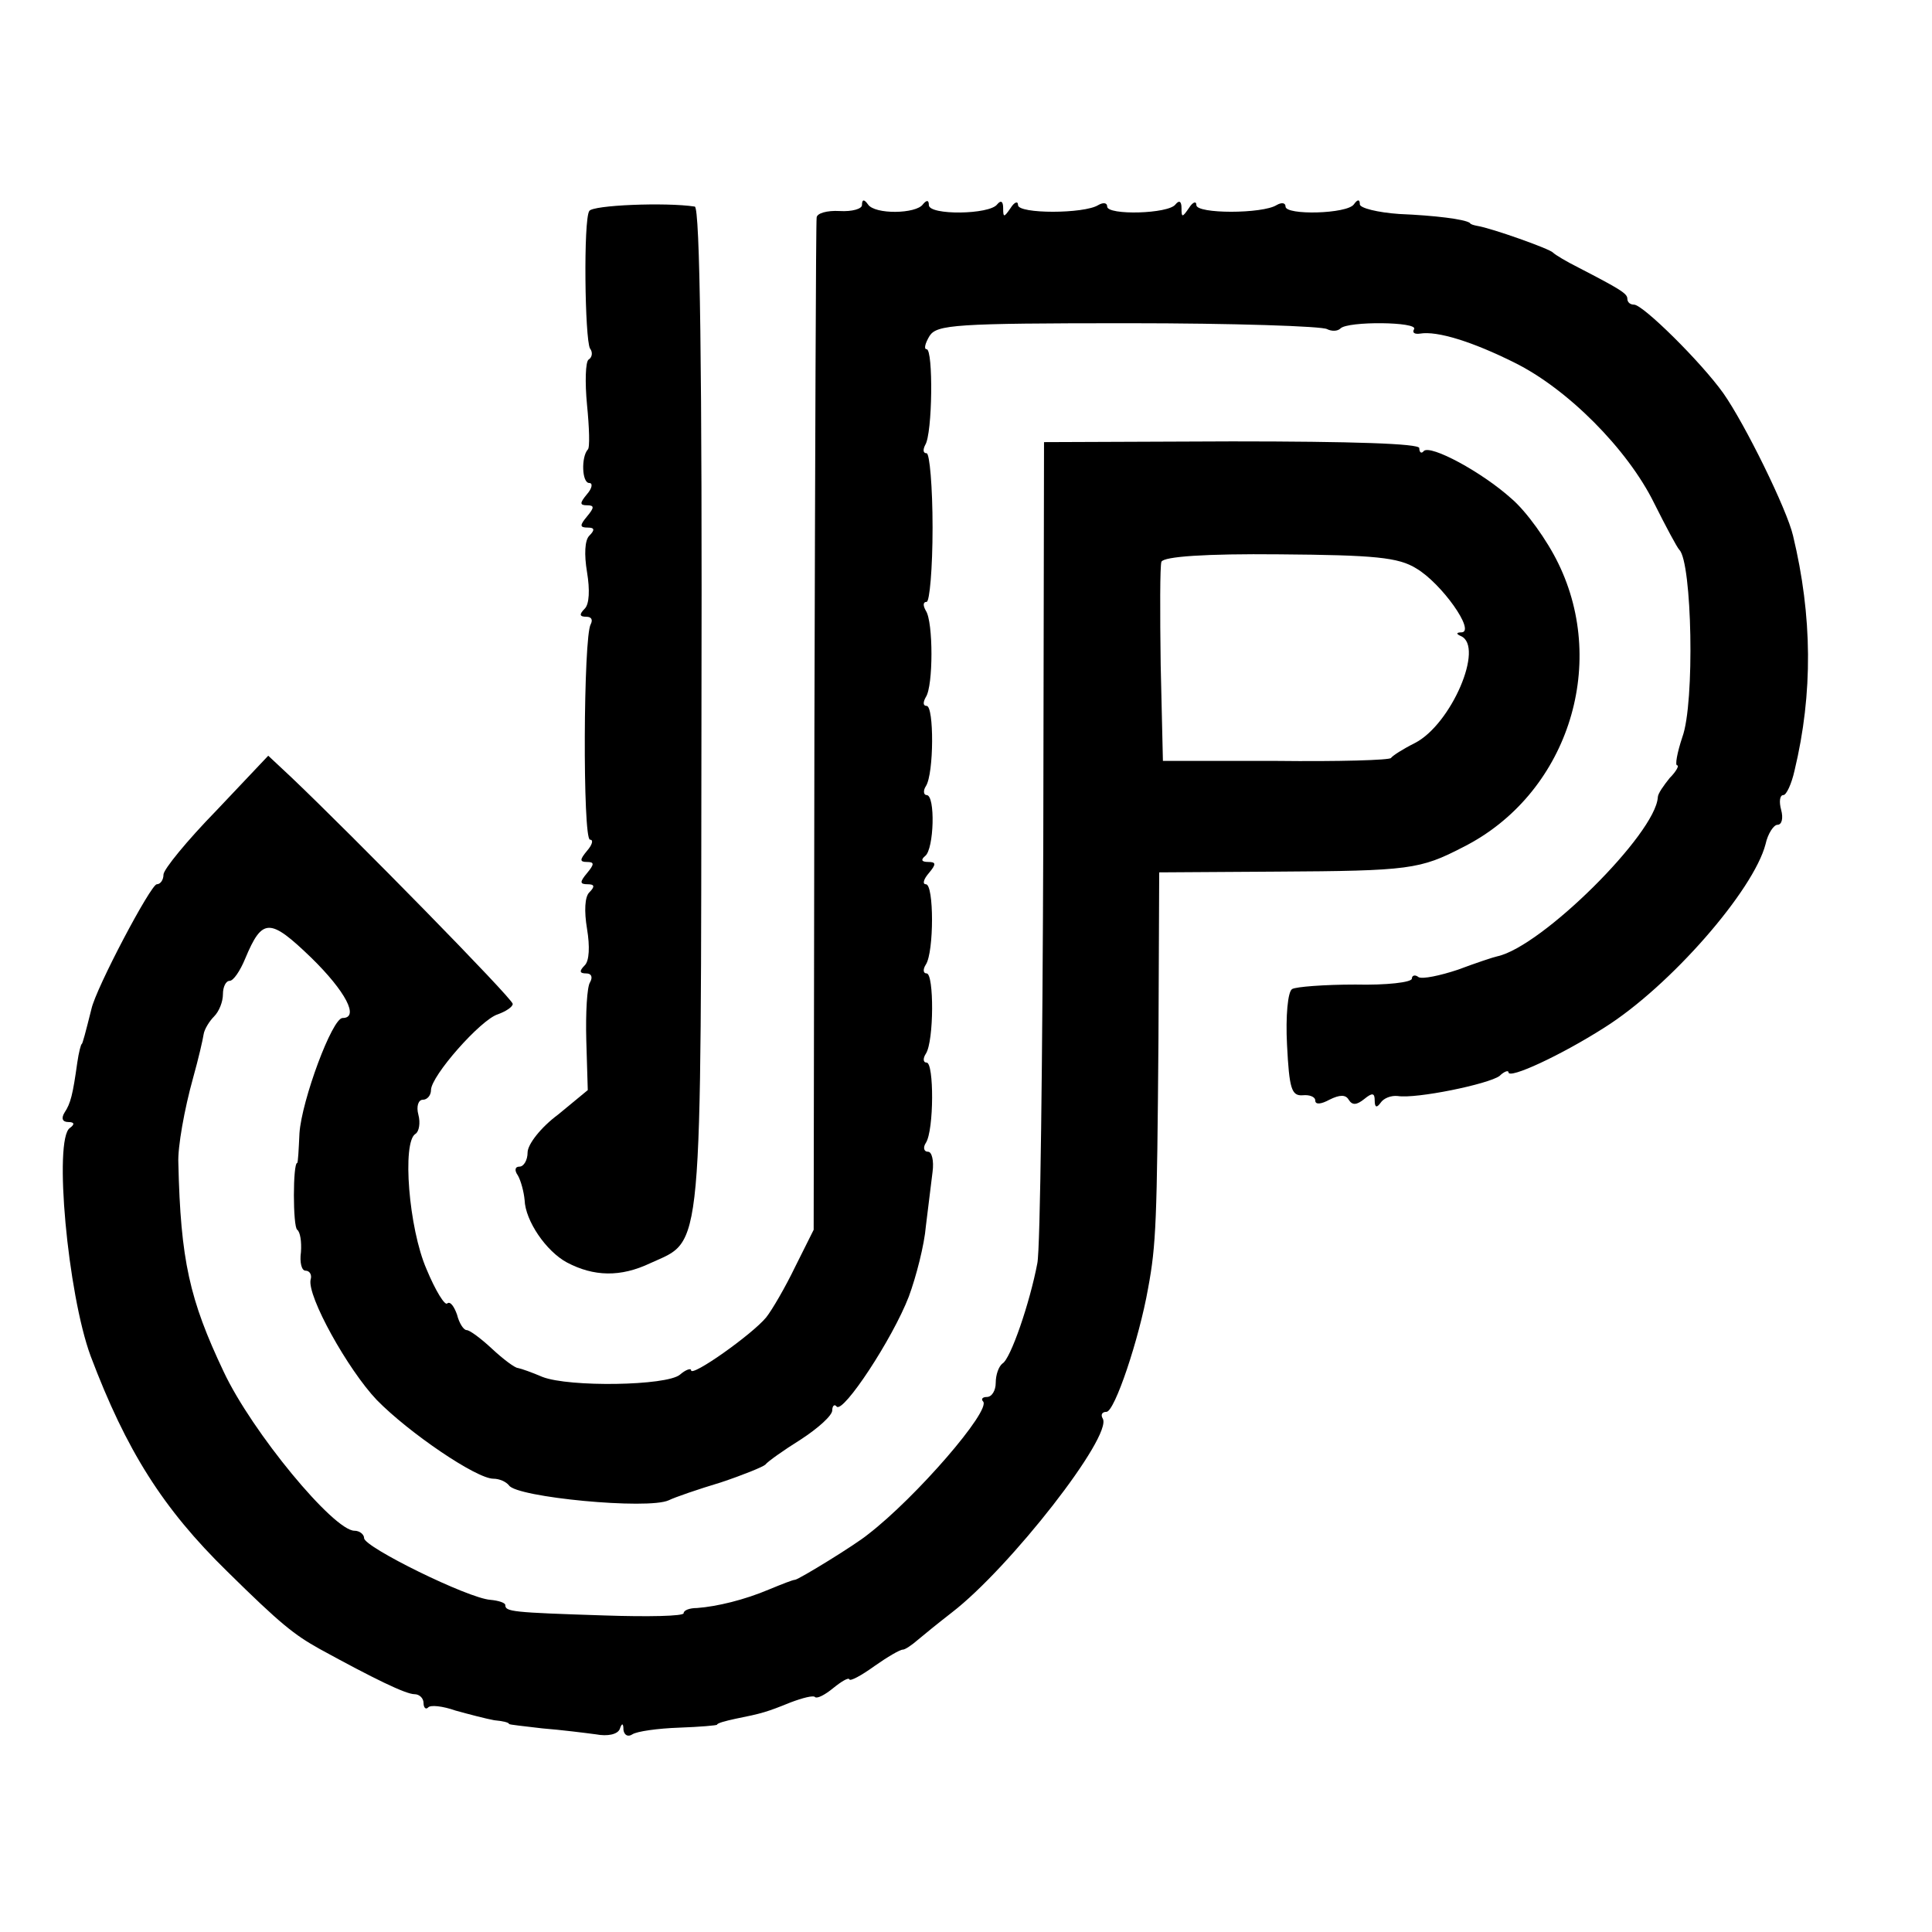
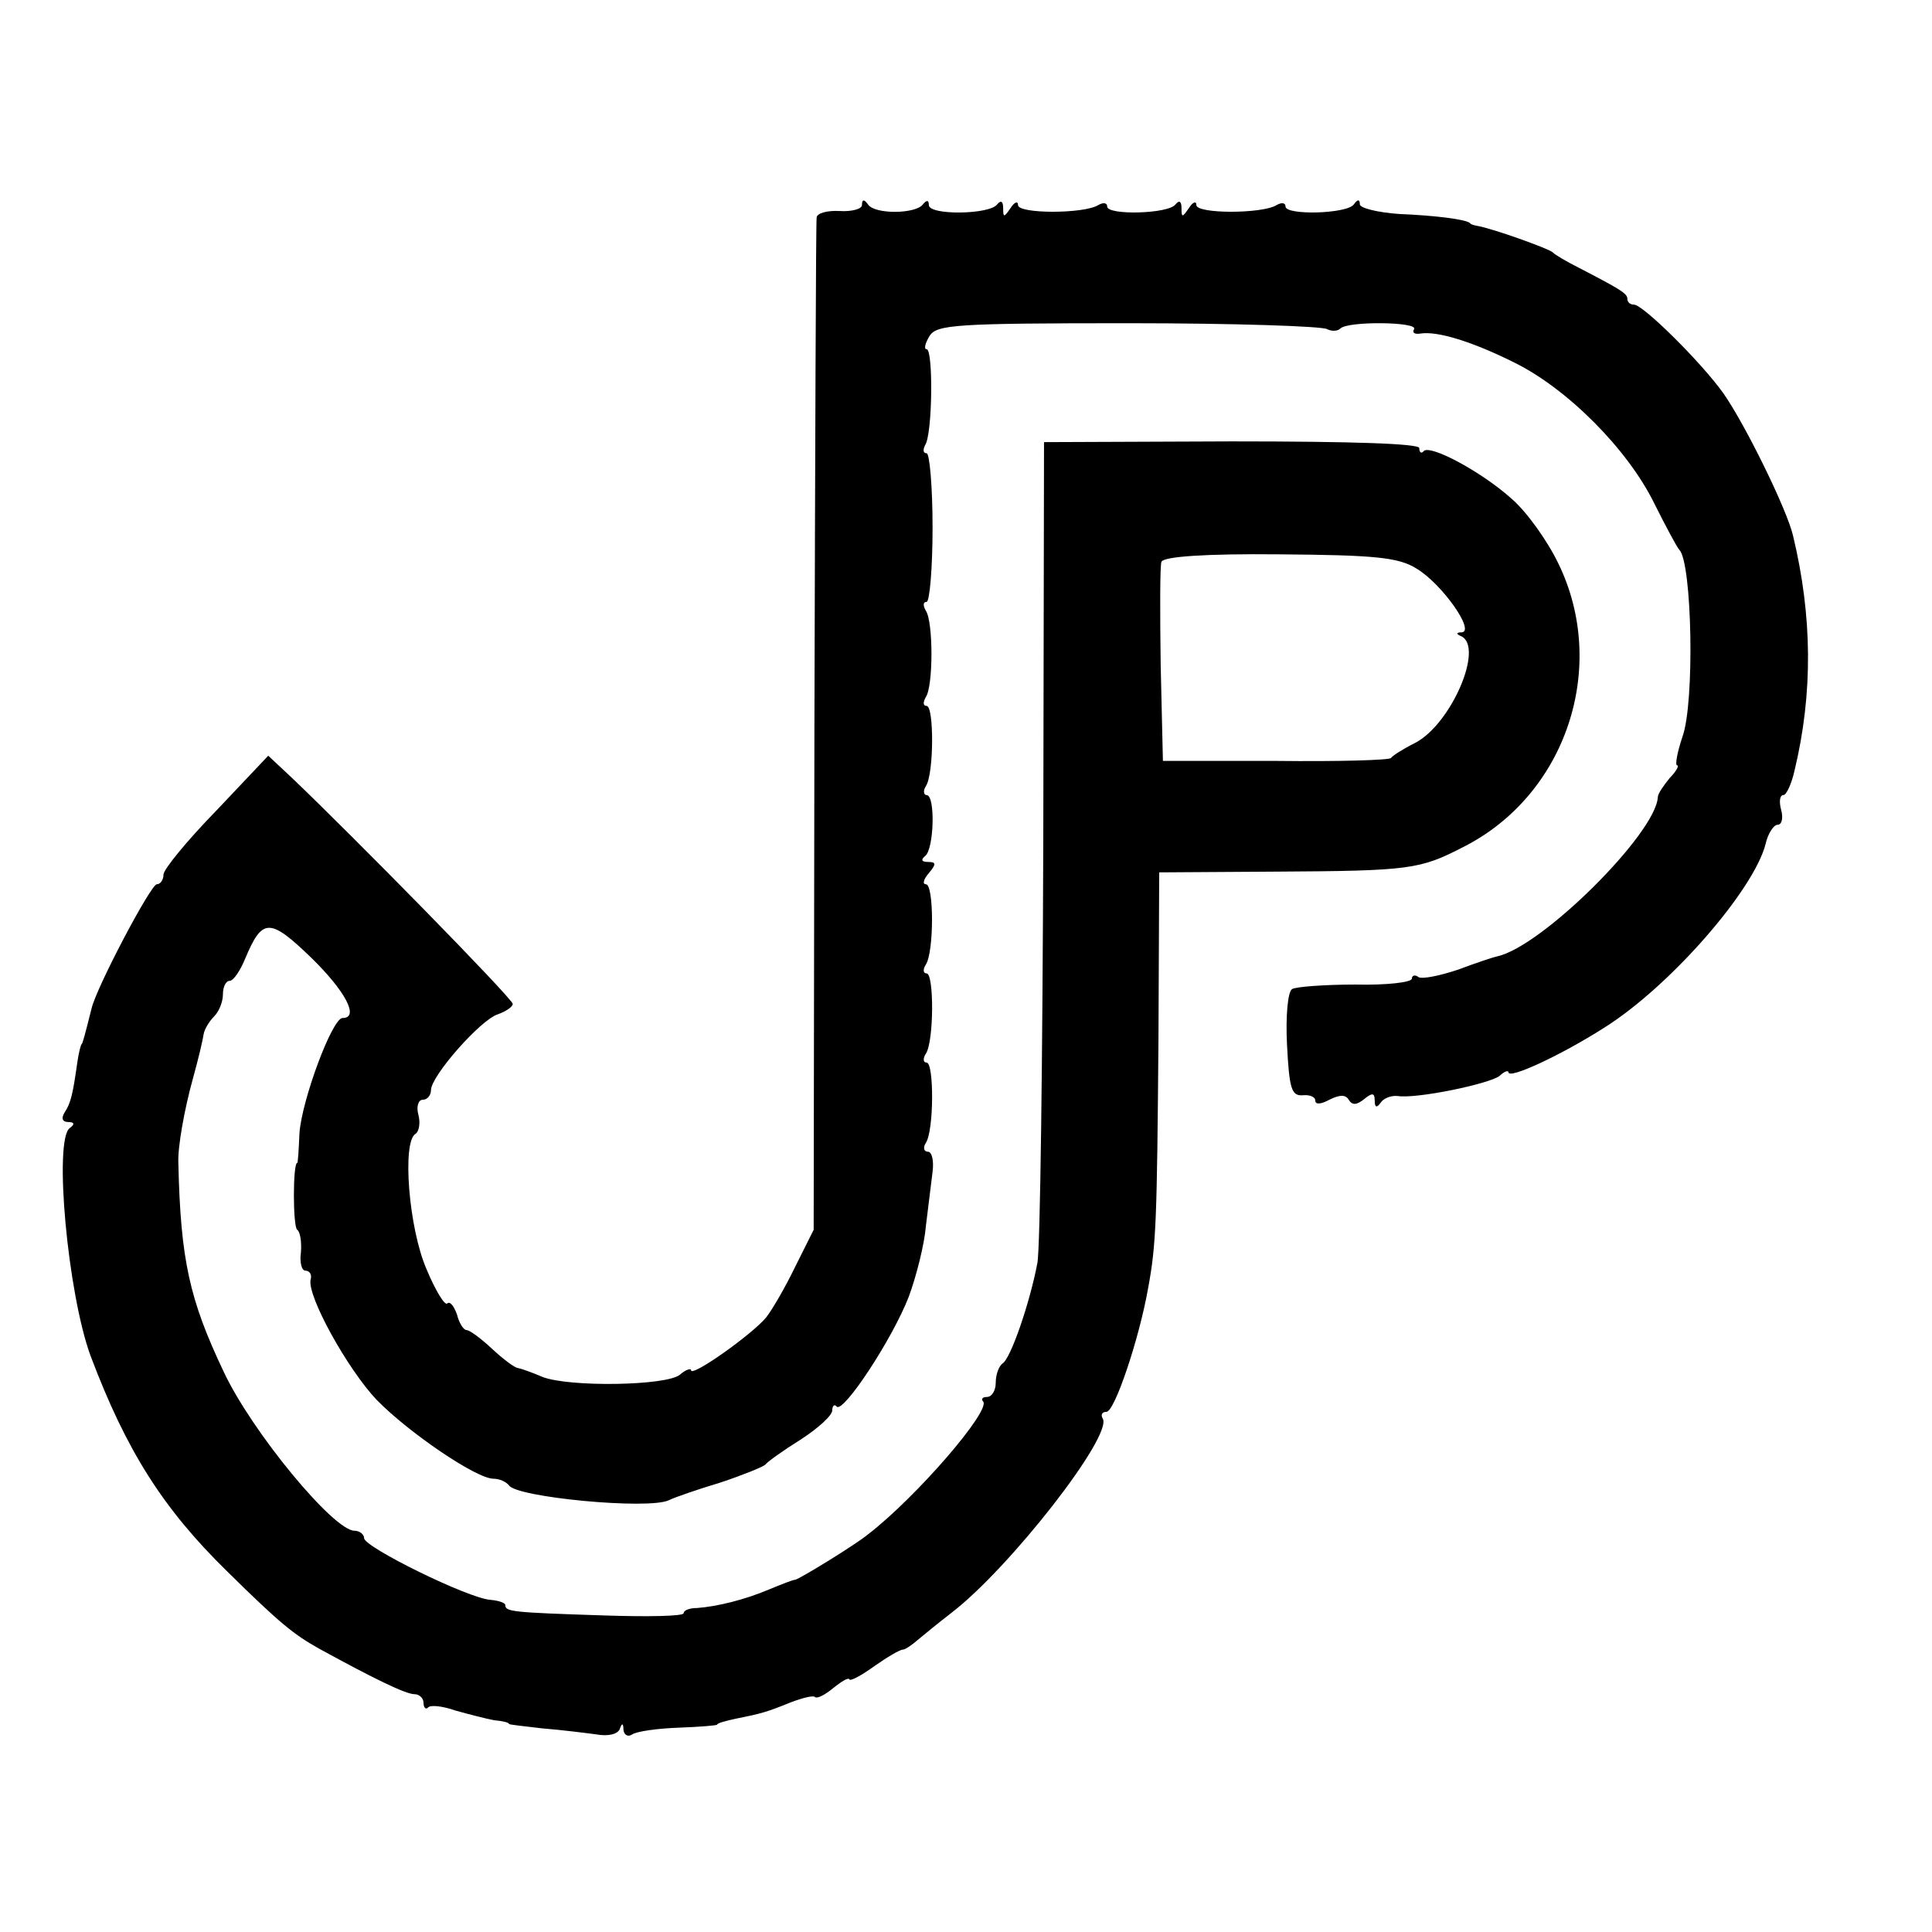
<svg xmlns="http://www.w3.org/2000/svg" version="1.0" width="260pt" height="260pt" viewBox="0 0 260 260" preserveAspectRatio="xMidYMid meet">
  <g transform="translate(0,260) scale(0.1,-0.1)" fill="#000000" stroke="none">
-     <path d="M793 2316 c-8 -12 -6 -172 1 -185 4 -5 3 -12 -2 -15 -4 -3 -5 -30 -2 -61 3 -30 4 -58 1 -60 -9 -10 -8 -45 2 -45 5 0 4 -7 -3 -15 -10 -12 -10 -15 0 -15 10 0 10 -3 0 -15 -10 -12 -10 -15 1 -15 9 0 10 -3 2 -11 -6 -6 -7 -25 -3 -49 4 -24 3 -43 -3 -49 -8 -8 -7 -11 2 -11 7 0 9 -4 6 -10 -10 -16 -11 -290 -1 -290 5 0 3 -7 -4 -15 -10 -12 -10 -15 0 -15 10 0 10 -3 0 -15 -10 -12 -10 -15 1 -15 9 0 10 -3 2 -11 -6 -6 -7 -25 -3 -49 4 -24 3 -43 -3 -49 -8 -8 -7 -11 2 -11 7 0 9 -5 5 -12 -4 -6 -6 -41 -5 -78 l2 -67 -40 -33 c-23 -17 -41 -40 -41 -51 0 -10 -5 -19 -11 -19 -6 0 -7 -5 -2 -12 4 -7 8 -22 9 -33 1 -28 29 -69 57 -84 36 -19 72 -20 112 -1 72 33 68 -2 69 748 1 453 -2 673 -9 674 -39 6 -138 2 -142 -6z" />
    <path d="M1160 2324 c0 -5 -13 -9 -30 -8 -17 1 -31 -3 -31 -9 -1 -7 -2 -316 -3 -687 l-1 -675 -25 -50 c-13 -27 -31 -58 -39 -68 -19 -23 -101 -81 -101 -71 0 3 -7 1 -15 -6 -18 -15 -149 -17 -185 -3 -14 6 -28 11 -33 12 -4 0 -20 12 -35 26 -15 14 -30 25 -34 25 -4 0 -10 9 -13 21 -4 11 -9 18 -13 15 -3 -4 -16 17 -28 46 -24 55 -33 171 -15 182 5 3 7 15 4 26 -3 11 0 20 6 20 6 0 11 6 11 13 0 19 67 95 90 102 11 4 20 10 20 14 0 7 -215 226 -298 305 l-31 29 -70 -74 c-39 -40 -71 -79 -71 -86 0 -7 -4 -13 -9 -13 -8 0 -82 -140 -88 -168 -8 -32 -12 -47 -13 -47 -1 0 -4 -11 -6 -25 -6 -43 -9 -55 -17 -67 -5 -8 -3 -13 5 -13 8 0 9 -3 2 -8 -22 -15 -3 -223 28 -307 48 -127 97 -205 184 -290 72 -71 90 -85 124 -104 73 -40 116 -61 128 -61 6 0 12 -5 12 -12 0 -6 3 -9 6 -6 3 4 20 2 37 -4 18 -5 41 -11 52 -13 11 -1 20 -3 20 -5 0 -1 20 -3 45 -6 25 -2 57 -6 72 -8 16 -3 29 0 32 7 3 9 5 8 5 -1 1 -7 6 -10 12 -6 6 4 34 8 63 9 28 1 51 3 51 4 0 2 11 5 25 8 35 7 42 9 74 22 16 6 31 10 33 7 3 -2 13 3 24 12 11 9 21 15 22 12 1 -3 16 5 34 18 17 12 34 22 38 22 3 0 12 6 20 13 7 6 28 23 46 37 78 60 217 238 203 261 -3 5 -1 9 5 9 11 0 44 98 56 166 11 59 12 91 14 335 l1 225 158 1 c179 1 193 3 251 33 139 70 196 243 128 382 -15 31 -43 70 -63 87 -40 36 -109 73 -118 64 -3 -4 -6 -2 -6 4 0 6 -90 9 -252 9 l-253 -1 -1 -535 c-1 -294 -4 -551 -8 -570 -10 -53 -36 -129 -47 -135 -5 -4 -9 -15 -9 -26 0 -10 -5 -19 -12 -19 -6 0 -8 -3 -5 -6 11 -12 -90 -129 -155 -179 -17 -14 -92 -60 -98 -61 -3 0 -18 -6 -35 -13 -33 -14 -70 -23 -97 -25 -10 0 -18 -3 -18 -7 0 -4 -48 -5 -107 -3 -124 4 -133 5 -133 14 0 3 -9 6 -20 7 -30 2 -170 71 -170 83 0 5 -6 10 -13 10 -28 0 -138 133 -176 214 -46 97 -58 150 -61 281 -1 21 8 72 20 115 7 25 13 51 14 58 1 7 8 18 14 24 7 7 12 20 12 30 0 10 4 18 9 18 5 0 14 13 21 30 23 55 33 55 89 1 46 -45 65 -81 42 -81 -14 0 -55 -111 -58 -155 -1 -22 -2 -40 -3 -40 -6 0 -6 -86 0 -90 4 -3 6 -16 5 -30 -2 -14 1 -25 6 -25 6 0 9 -6 7 -12 -5 -22 50 -121 89 -162 43 -44 134 -106 157 -106 8 0 17 -4 21 -9 10 -16 187 -33 215 -20 8 4 40 15 70 24 30 10 57 21 60 24 3 4 24 19 48 34 23 15 42 32 42 39 0 6 3 9 6 5 9 -9 75 91 97 148 10 27 21 70 23 95 3 25 7 57 9 73 2 15 -1 27 -6 27 -6 0 -7 6 -3 12 11 17 11 108 1 108 -5 0 -5 6 -1 12 11 17 11 108 1 108 -5 0 -5 6 -1 12 11 17 11 108 0 108 -5 0 -3 7 4 15 10 12 10 15 -1 15 -9 0 -10 3 -4 8 12 9 14 82 2 82 -4 0 -5 6 -1 12 11 17 11 108 1 108 -5 0 -5 5 -1 12 10 15 10 101 0 116 -4 7 -4 12 1 12 4 0 8 45 8 100 0 55 -4 100 -8 100 -5 0 -5 5 -2 11 10 15 11 129 2 129 -4 0 -2 8 4 18 10 15 34 17 267 17 142 0 262 -4 268 -8 6 -3 14 -3 18 1 10 10 105 9 99 -1 -3 -5 1 -7 8 -6 23 4 71 -11 127 -39 71 -35 152 -116 188 -189 16 -32 31 -60 34 -63 17 -17 21 -206 4 -252 -7 -21 -10 -38 -7 -38 3 0 -1 -8 -10 -17 -8 -10 -16 -21 -16 -26 -3 -49 -156 -201 -216 -214 -5 -1 -29 -9 -53 -18 -24 -8 -48 -13 -53 -10 -5 4 -9 2 -9 -2 0 -5 -34 -9 -76 -8 -42 0 -80 -3 -85 -6 -6 -3 -9 -37 -7 -75 3 -59 6 -69 21 -68 9 1 17 -2 17 -7 0 -6 8 -5 19 1 14 7 22 7 26 0 5 -8 11 -7 21 1 11 9 14 8 14 -2 0 -10 3 -10 8 -3 4 6 14 10 23 9 25 -4 122 16 137 27 6 6 12 8 12 5 0 -10 71 23 129 60 89 56 201 185 217 247 3 14 11 26 16 26 6 0 8 9 5 20 -3 11 -2 20 3 20 4 0 11 15 15 33 25 104 24 208 -2 316 -8 35 -65 151 -94 192 -30 42 -108 119 -120 119 -5 0 -9 3 -9 8 0 7 -10 13 -66 42 -16 8 -31 17 -34 20 -4 5 -83 33 -102 36 -5 1 -9 2 -10 4 -7 5 -47 10 -95 12 -29 2 -53 8 -53 13 0 7 -3 7 -8 0 -9 -13 -92 -15 -92 -3 0 5 -5 6 -12 2 -19 -12 -108 -12 -108 0 0 6 -5 4 -10 -4 -9 -13 -10 -13 -10 0 0 9 -3 11 -8 5 -9 -13 -92 -15 -92 -3 0 5 -5 6 -12 2 -19 -12 -108 -12 -108 0 0 6 -5 4 -10 -4 -9 -13 -10 -13 -10 0 0 9 -3 11 -8 5 -10 -14 -92 -15 -92 -1 0 7 -3 7 -8 1 -9 -13 -65 -14 -74 0 -5 7 -8 7 -8 -1z m746 -489 c34 -20 80 -85 61 -86 -7 0 -8 -2 -1 -5 32 -14 -13 -119 -62 -144 -16 -8 -30 -17 -32 -20 -1 -3 -71 -5 -155 -4 l-152 0 -3 129 c-1 71 -1 134 1 139 3 7 59 11 159 10 128 -1 160 -4 184 -19z" />
  </g>
</svg>